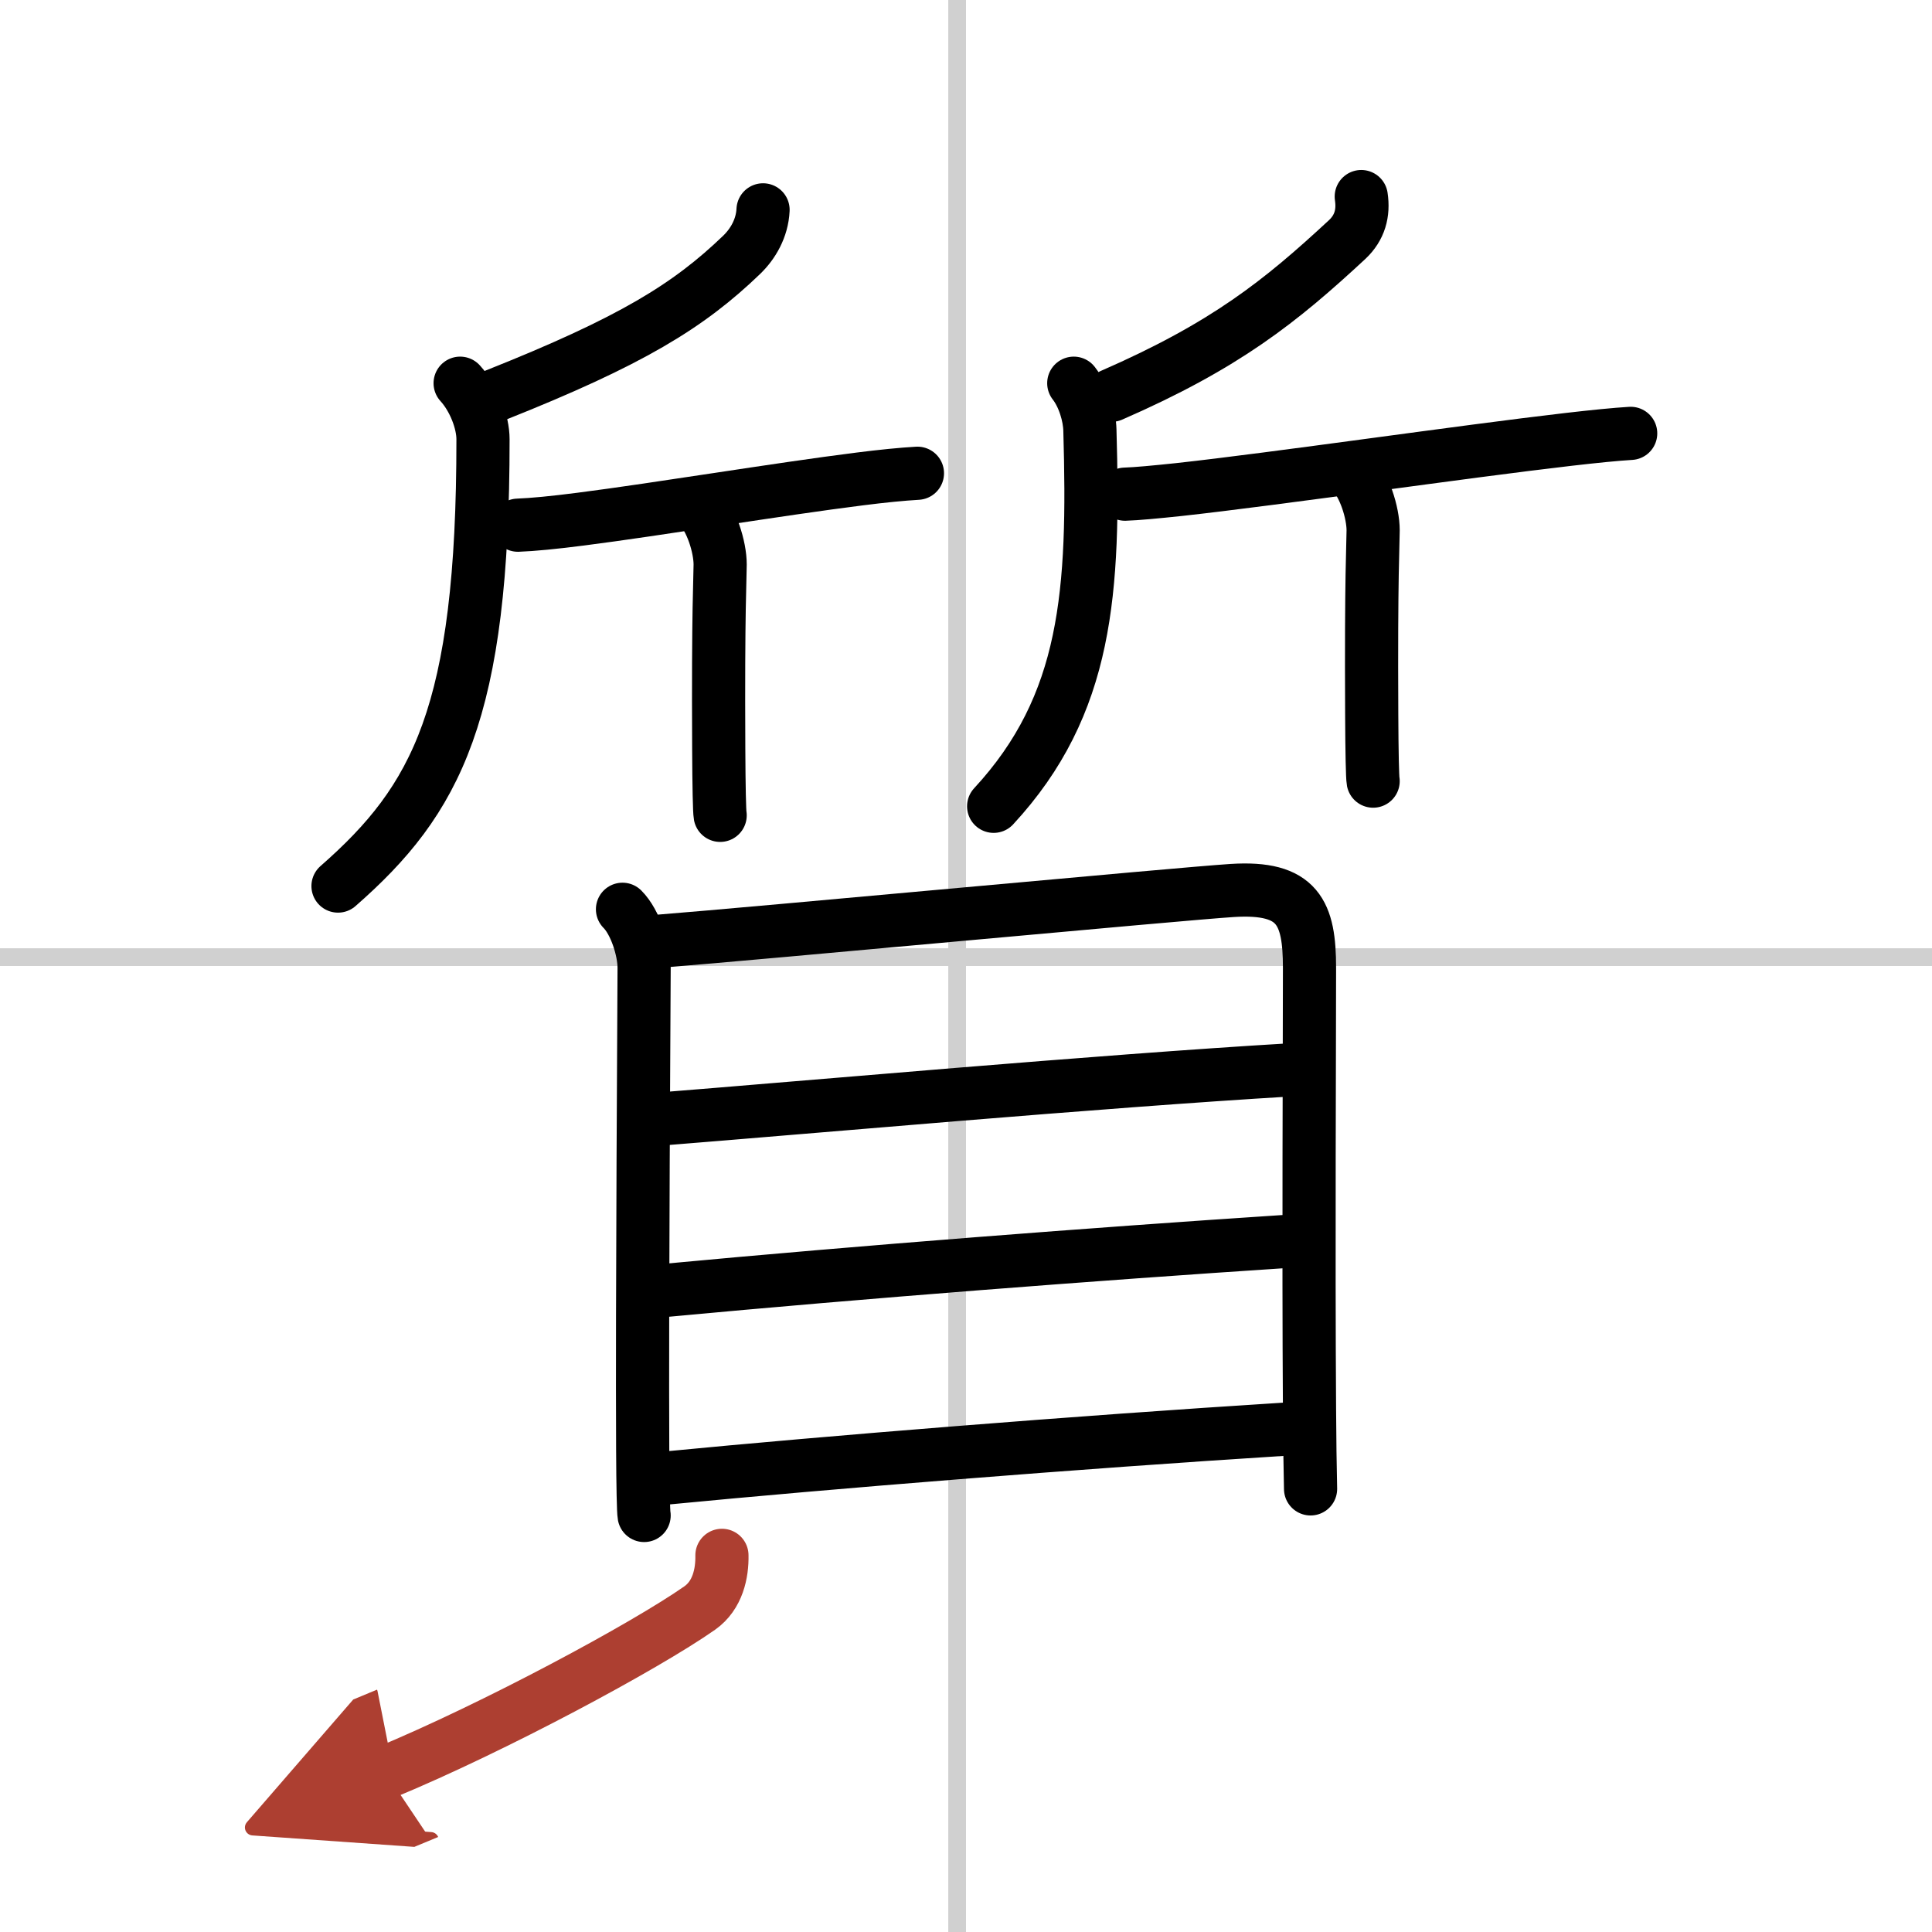
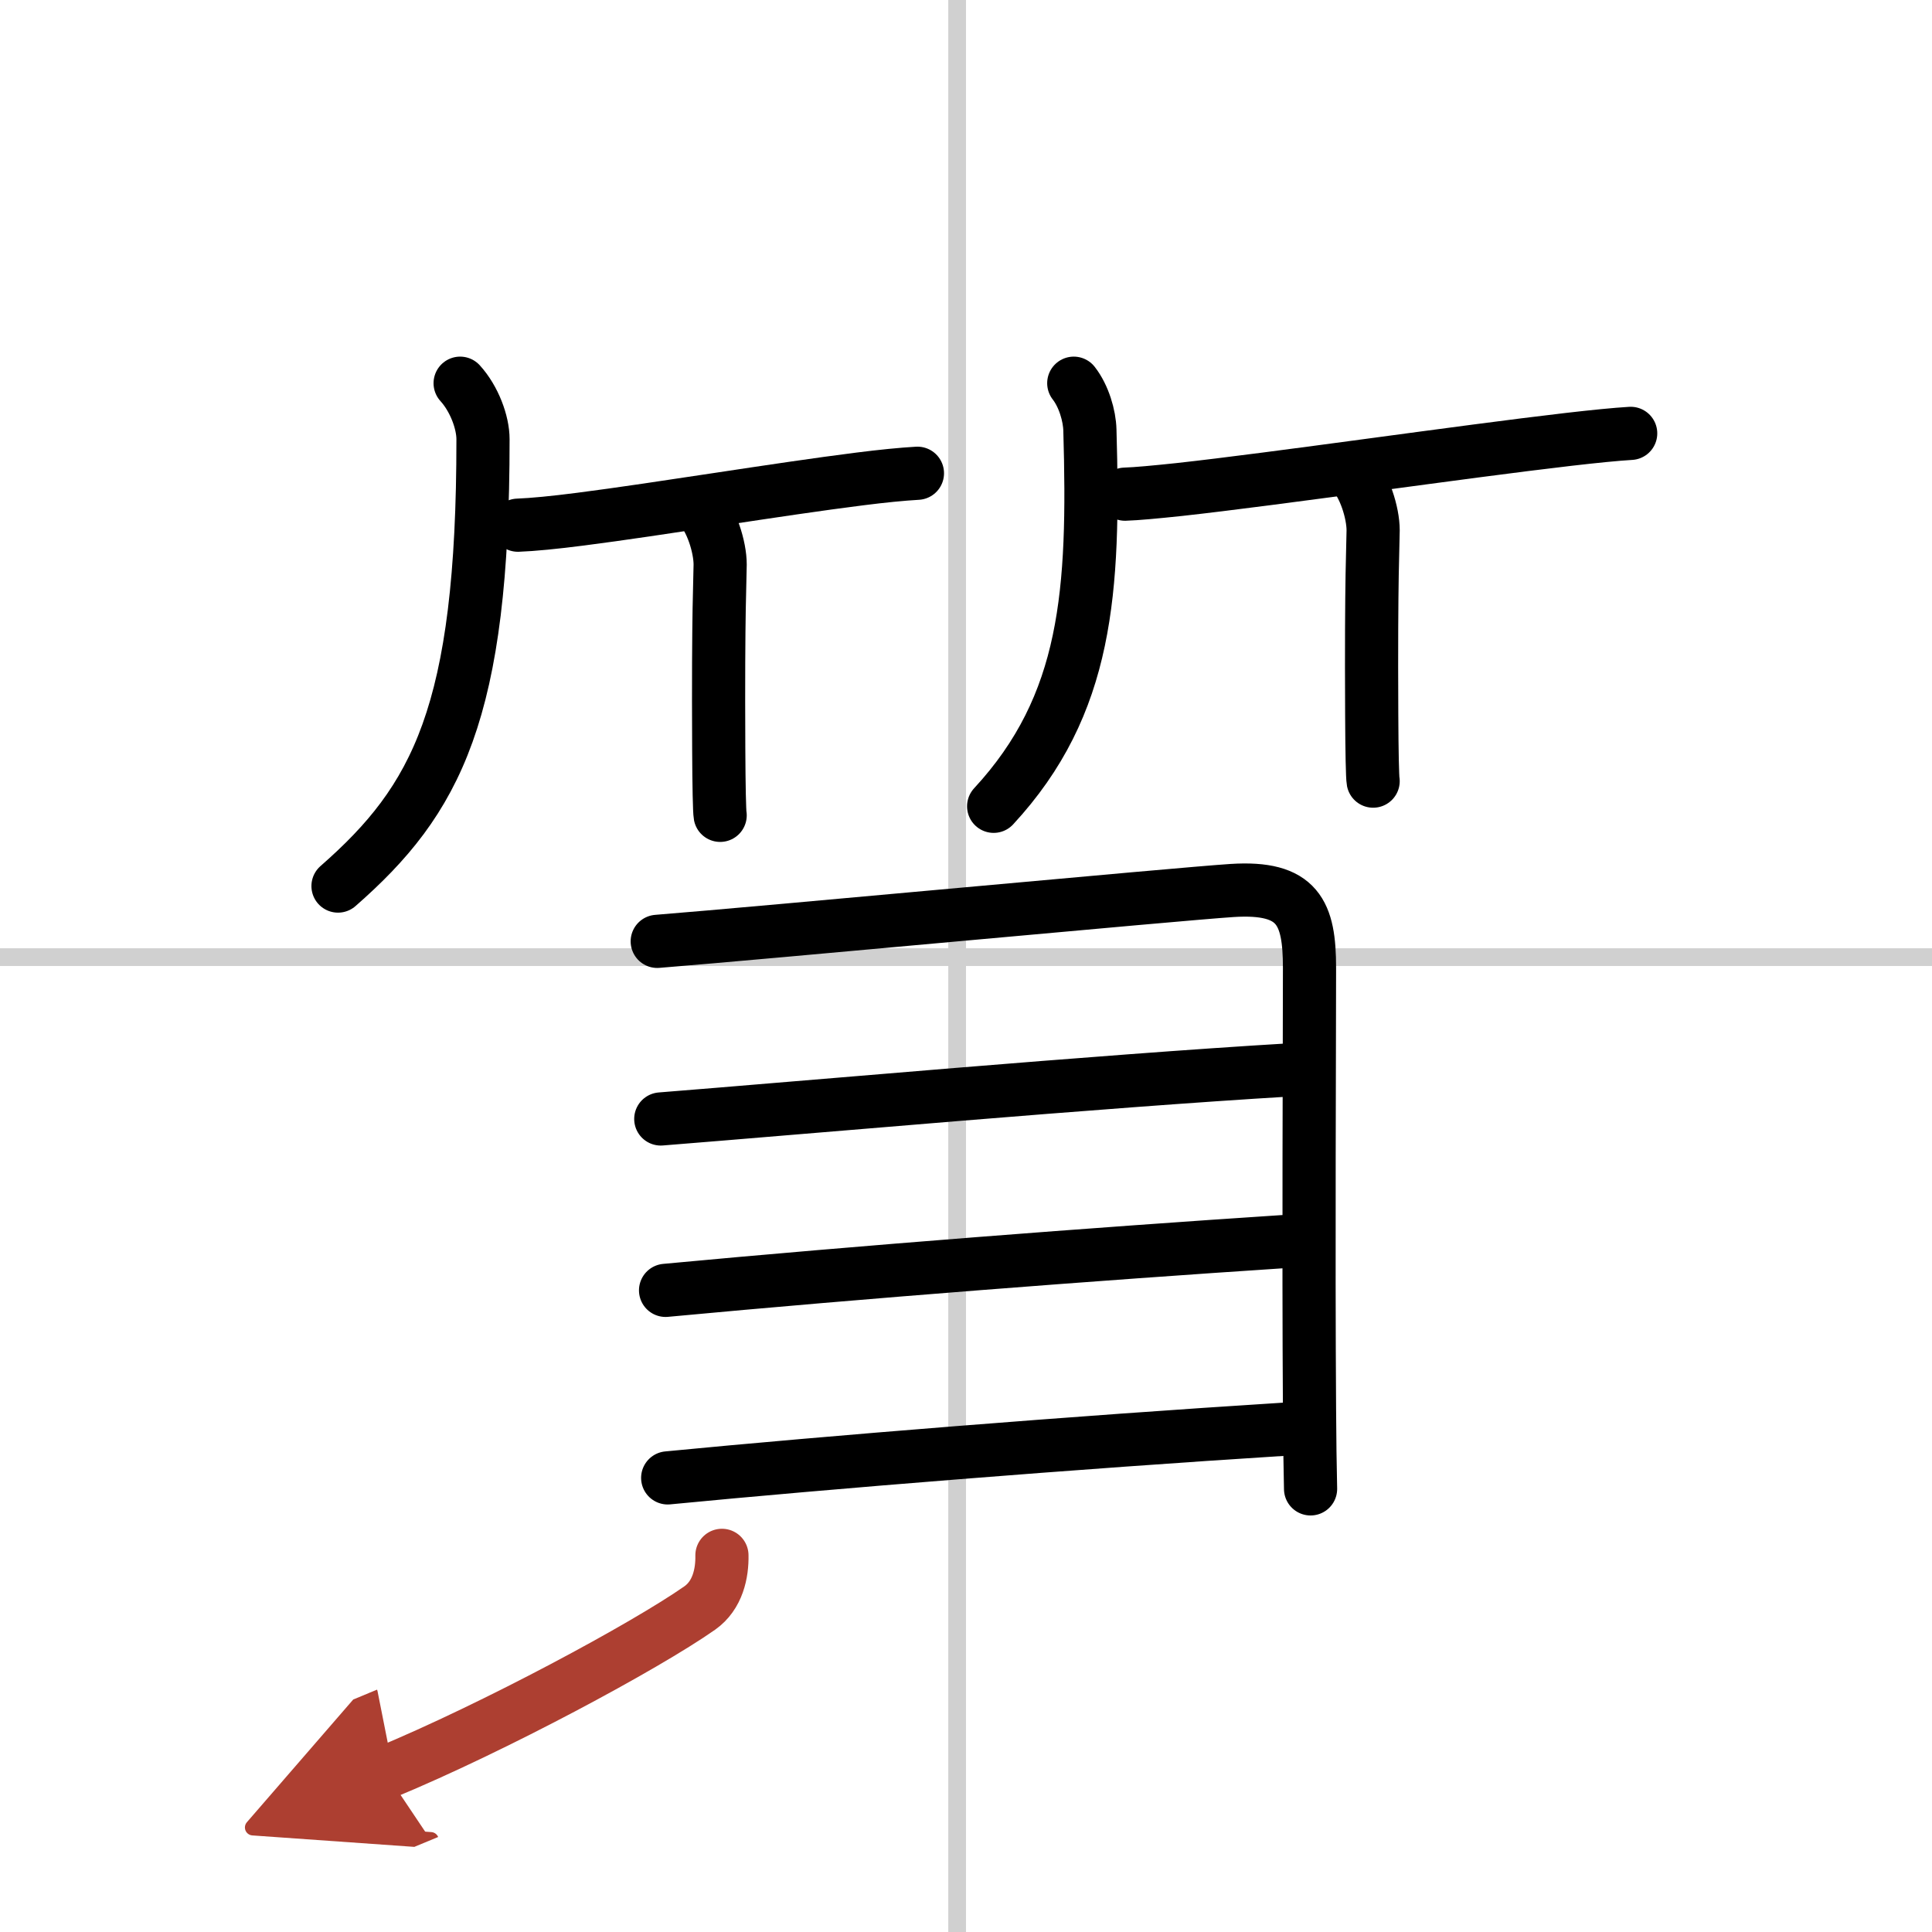
<svg xmlns="http://www.w3.org/2000/svg" width="400" height="400" viewBox="0 0 109 109">
  <defs>
    <marker id="a" markerWidth="4" orient="auto" refX="1" refY="5" viewBox="0 0 10 10">
      <polyline points="0 0 10 5 0 10 1 5" fill="#ad3f31" stroke="#ad3f31" />
    </marker>
  </defs>
  <g fill="none" stroke="#000" stroke-linecap="round" stroke-linejoin="round" stroke-width="3">
    <rect width="100%" height="100%" fill="#fff" stroke="#fff" />
    <line x1="54" x2="54" y2="109" stroke="#d0d0d0" stroke-width="1" />
    <line x2="109" y1="54" y2="54" stroke="#d0d0d0" stroke-width="1" />
-     <path d="m43.05 11.84c-0.05 1.04-0.57 1.92-1.2 2.53-3 2.89-6.23 4.88-13.9 7.93" />
    <path d="m25.96 21.62c0.8 0.88 1.29 2.21 1.29 3.16 0.01 15.46-2.62 20.34-8.18 25.21" />
    <path d="m29.22 29.63c0.83-0.03 2.06-0.15 3.53-0.34 4.46-0.57 11.15-1.69 15.77-2.27 1.26-0.16 2.37-0.27 3.24-0.32" />
    <path d="m39.41 28.55c0.73 0.73 1.22 2.31 1.22 3.3 0 0.79-0.12 2.42-0.08 10.4 0.01 2.12 0.04 3.54 0.08 3.75" />
-     <path d="m76.8 11.09c0.14 0.93-0.08 1.75-0.79 2.42-3.76 3.49-6.88 5.99-13.3 8.79" />
    <path d="m60.58 21.62c0.57 0.73 0.89 1.84 0.91 2.64 0.26 9.11-0.12 15.49-5.43 21.23" />
    <path d="m63.47 27.88c0.65-0.02 1.71-0.12 3.04-0.26 5.56-0.61 15.93-2.13 21.98-2.83 1.47-0.17 2.68-0.29 3.51-0.34" />
    <path d="m76.25 26.62c0.73 0.73 1.22 2.31 1.22 3.3 0 0.79-0.12 2.42-0.08 10.4 0.01 2.12 0.04 3.54 0.08 3.75" />
-     <path d="m35.12 51.3c0.73 0.73 1.22 2.31 1.22 3.3 0 0.79-0.12 19.17-0.08 27.15 0.01 2.12 0.04 3.54 0.08 3.75" />
    <path d="m37.08 53.11c6.04-0.48 29.35-2.67 32.43-2.87 3.74-0.24 4.37 1.26 4.37 4.37 0 4.14-0.06 15.94 0 24.89 0.01 1.69 0.03 3.23 0.06 4.5" />
    <path d="M37.28,63.13C45.25,62.5,62,61,72.8,60.36" />
    <path d="m37.55 72.8c11.2-1.05 24.2-2.05 34.85-2.75" />
    <path d="m37.67 83.38c9.08-0.88 22.95-2 34.85-2.75" />
    <path d="m40.73 87.75c0.02 1-0.23 2.25-1.25 2.97-3.08 2.16-11.58 6.73-17.73 9.28" marker-end="url(#a)" stroke="#ad3f31" />
  </g>
</svg>